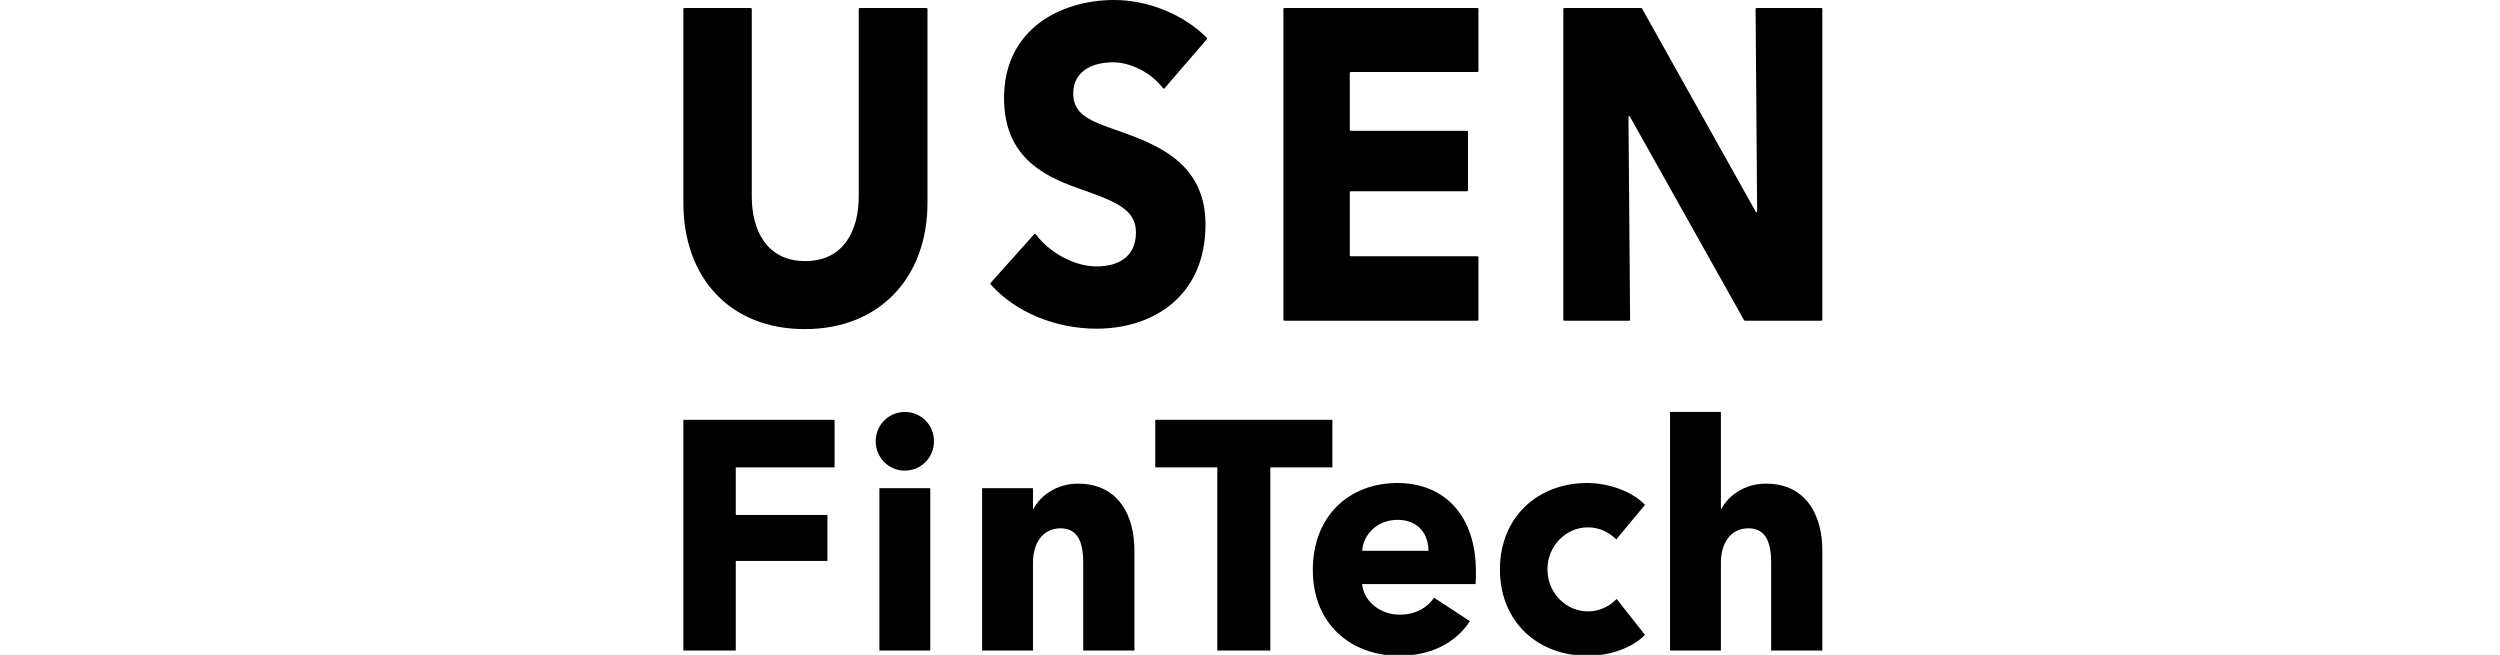
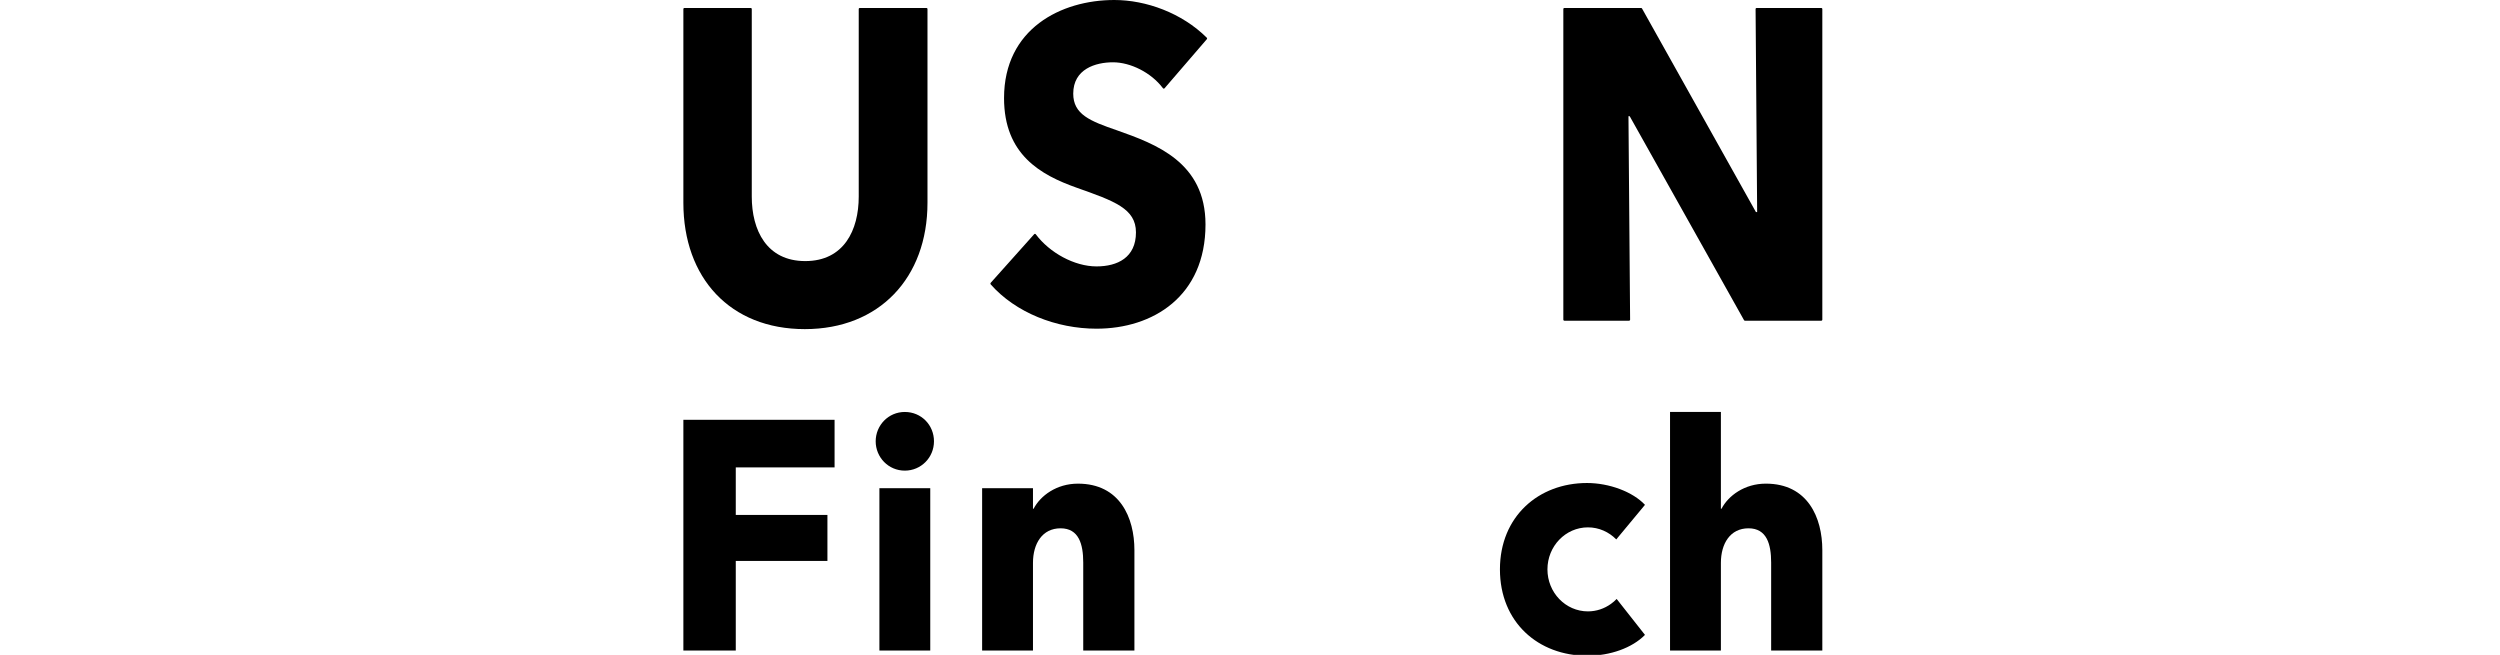
<svg xmlns="http://www.w3.org/2000/svg" width="439" height="115" viewBox="0 0 439 115" fill="none">
  <g clip-path="url(#clip0_66_68)">
    <g clip-path="url(#clip1_66_68)">
      <path d="M141.325 57.793C128.197 57.793 120 48.796 120 35.608V1.588C120 1.485 120.085 1.4 120.189 1.4H131.823C131.927 1.4 132.011 1.485 132.011 1.588V34.524C132.011 40.414 134.617 45.846 141.402 45.846C148.188 45.846 150.793 40.416 150.793 34.524V1.588C150.793 1.485 150.878 1.4 150.982 1.4H162.677C162.781 1.4 162.866 1.485 162.866 1.588V35.608C162.866 48.796 154.394 57.793 141.325 57.793Z" fill="black" />
      <path d="M204.494 15.502C204.417 15.591 204.284 15.585 204.215 15.493C202.137 12.72 198.49 10.939 195.446 10.939C192.402 10.939 188.46 12.103 188.46 16.447C188.46 20.096 191.418 21.258 196.151 22.888C202.938 25.29 211.686 28.473 211.686 39.412C211.686 52.057 202.439 57.718 192.552 57.718C185.481 57.718 178.343 54.899 173.959 49.93C173.894 49.857 173.895 49.746 173.959 49.673L181.601 41.125C181.678 41.039 181.811 41.044 181.881 41.137C184.307 44.383 188.668 46.781 192.55 46.781C196.228 46.781 199.474 45.227 199.474 40.806C199.474 36.622 195.66 35.299 189.088 32.972C182.737 30.722 176.31 27.151 176.31 17.222C176.31 5.042 186.338 0 195.66 0C201.257 0 207.54 2.281 211.909 6.619C211.98 6.69 211.984 6.807 211.919 6.884L204.494 15.502Z" fill="black" />
-       <path d="M225.366 56.128V1.588C225.366 1.485 225.451 1.4 225.555 1.4H259.427C259.531 1.4 259.615 1.485 259.615 1.588V12.457C259.615 12.56 259.531 12.645 259.427 12.645H237.206C237.102 12.645 237.018 12.73 237.018 12.834V22.777C237.018 22.881 237.102 22.965 237.206 22.965H257.588C257.692 22.965 257.777 23.05 257.777 23.154V33.403C257.777 33.507 257.692 33.591 257.588 33.591H237.206C237.102 33.591 237.018 33.676 237.018 33.78V44.81C237.018 44.913 237.102 44.998 237.206 44.998H259.427C259.531 44.998 259.615 45.083 259.615 45.187V56.132C259.615 56.236 259.531 56.32 259.427 56.32H225.555C225.451 56.32 225.366 56.236 225.366 56.132V56.128Z" fill="black" />
      <path d="M306.413 56.316C306.346 56.316 306.282 56.28 306.25 56.22L286.172 20.402H285.959L286.247 56.128C286.247 56.232 286.165 56.316 286.059 56.316H274.71C274.606 56.316 274.521 56.232 274.521 56.128V1.588C274.521 1.485 274.606 1.4 274.71 1.4H288.177C288.244 1.4 288.308 1.436 288.34 1.496L308.341 37.237H308.555L308.281 1.588C308.281 1.485 308.364 1.4 308.47 1.4H319.811C319.915 1.4 320 1.485 320 1.588V56.13C320 56.234 319.915 56.318 319.811 56.318H306.413V56.316Z" fill="black" />
      <path d="M129.202 82.07V90.427H145.296V98.495H129.202V114.236H120V73.717H146.551V82.073H129.202V82.07Z" fill="black" />
      <path d="M158.888 82.643C156 82.643 153.77 80.299 153.77 77.493C153.77 74.688 156.002 72.34 158.888 72.34C161.774 72.34 164.006 74.63 164.006 77.493C164.006 80.356 161.72 82.643 158.888 82.643ZM154.423 114.234V85.733H163.353V114.234H154.423Z" fill="black" />
-       <path d="M223.071 82.07V114.234H213.759V82.07H202.865V73.713H233.966V82.07H223.071Z" fill="black" />
-       <path d="M259.113 102.558H239.192C239.471 105.706 242.504 107.939 245.76 107.939C248.629 107.939 250.614 106.683 251.831 104.962L258.122 109.085C255.526 112.975 251.222 115.152 245.65 115.152C237.374 115.152 230.531 109.714 230.531 100.097C230.531 90.481 237.041 84.816 245.375 84.816C253.708 84.816 259.169 90.598 259.169 100.326C259.169 101.07 259.169 101.87 259.113 102.556V102.558ZM250.835 96.722C250.835 93.746 249.018 91.284 245.43 91.284C241.843 91.284 239.415 93.801 239.194 96.722H250.837H250.835Z" fill="black" />
      <path d="M311.014 114.234V98.782C311.014 95.574 310.251 92.771 307.035 92.771C303.82 92.771 302.189 95.463 302.189 98.839V114.232H293.258V72.338H302.189V89.335H302.299C303.494 87.044 306.327 84.927 310.085 84.927C317.439 84.927 320 90.88 320 96.603V114.232H311.014V114.234Z" fill="black" />
-       <path d="M190.216 114.234V98.782C190.216 95.574 189.454 92.771 186.238 92.771C183.022 92.771 181.391 95.463 181.391 98.839V114.232H172.461V85.731H181.391V89.336H181.501C182.697 87.046 185.529 84.929 189.288 84.929C196.642 84.929 199.203 90.882 199.203 96.605V114.234H190.216Z" fill="black" />
+       <path d="M190.216 114.234V98.782C190.216 95.574 189.454 92.771 186.238 92.771C183.022 92.771 181.391 95.463 181.391 98.839V114.232H172.461V85.731H181.391V89.336H181.501C182.697 87.046 185.529 84.929 189.288 84.929C196.642 84.929 199.203 90.882 199.203 96.605V114.234Z" fill="black" />
      <path d="M282.882 106.041C282.882 106.041 282.88 106.043 282.878 106.045C281.73 106.87 280.342 107.358 278.84 107.358C274.914 107.358 271.731 104.056 271.731 99.982C271.731 95.907 274.914 92.605 278.84 92.605C280.779 92.605 282.533 93.415 283.816 94.722L288.858 88.65C286.713 86.36 282.585 84.816 278.678 84.816C270.154 84.816 263.388 90.709 263.388 99.984C263.388 109.258 270.1 115.152 278.734 115.152C282.751 115.152 286.602 113.779 288.858 111.488L283.885 105.175C283.579 105.497 283.24 105.783 282.882 106.043V106.041Z" fill="black" />
    </g>
  </g>
  <defs>
    <clipPath id="clip0_66_68">
      <rect width="439" height="115" fill="white" />
    </clipPath>
    <clipPath id="clip1_66_68">
      <rect width="200" height="115.152" fill="white" transform="translate(120)" />
    </clipPath>
  </defs>
</svg>